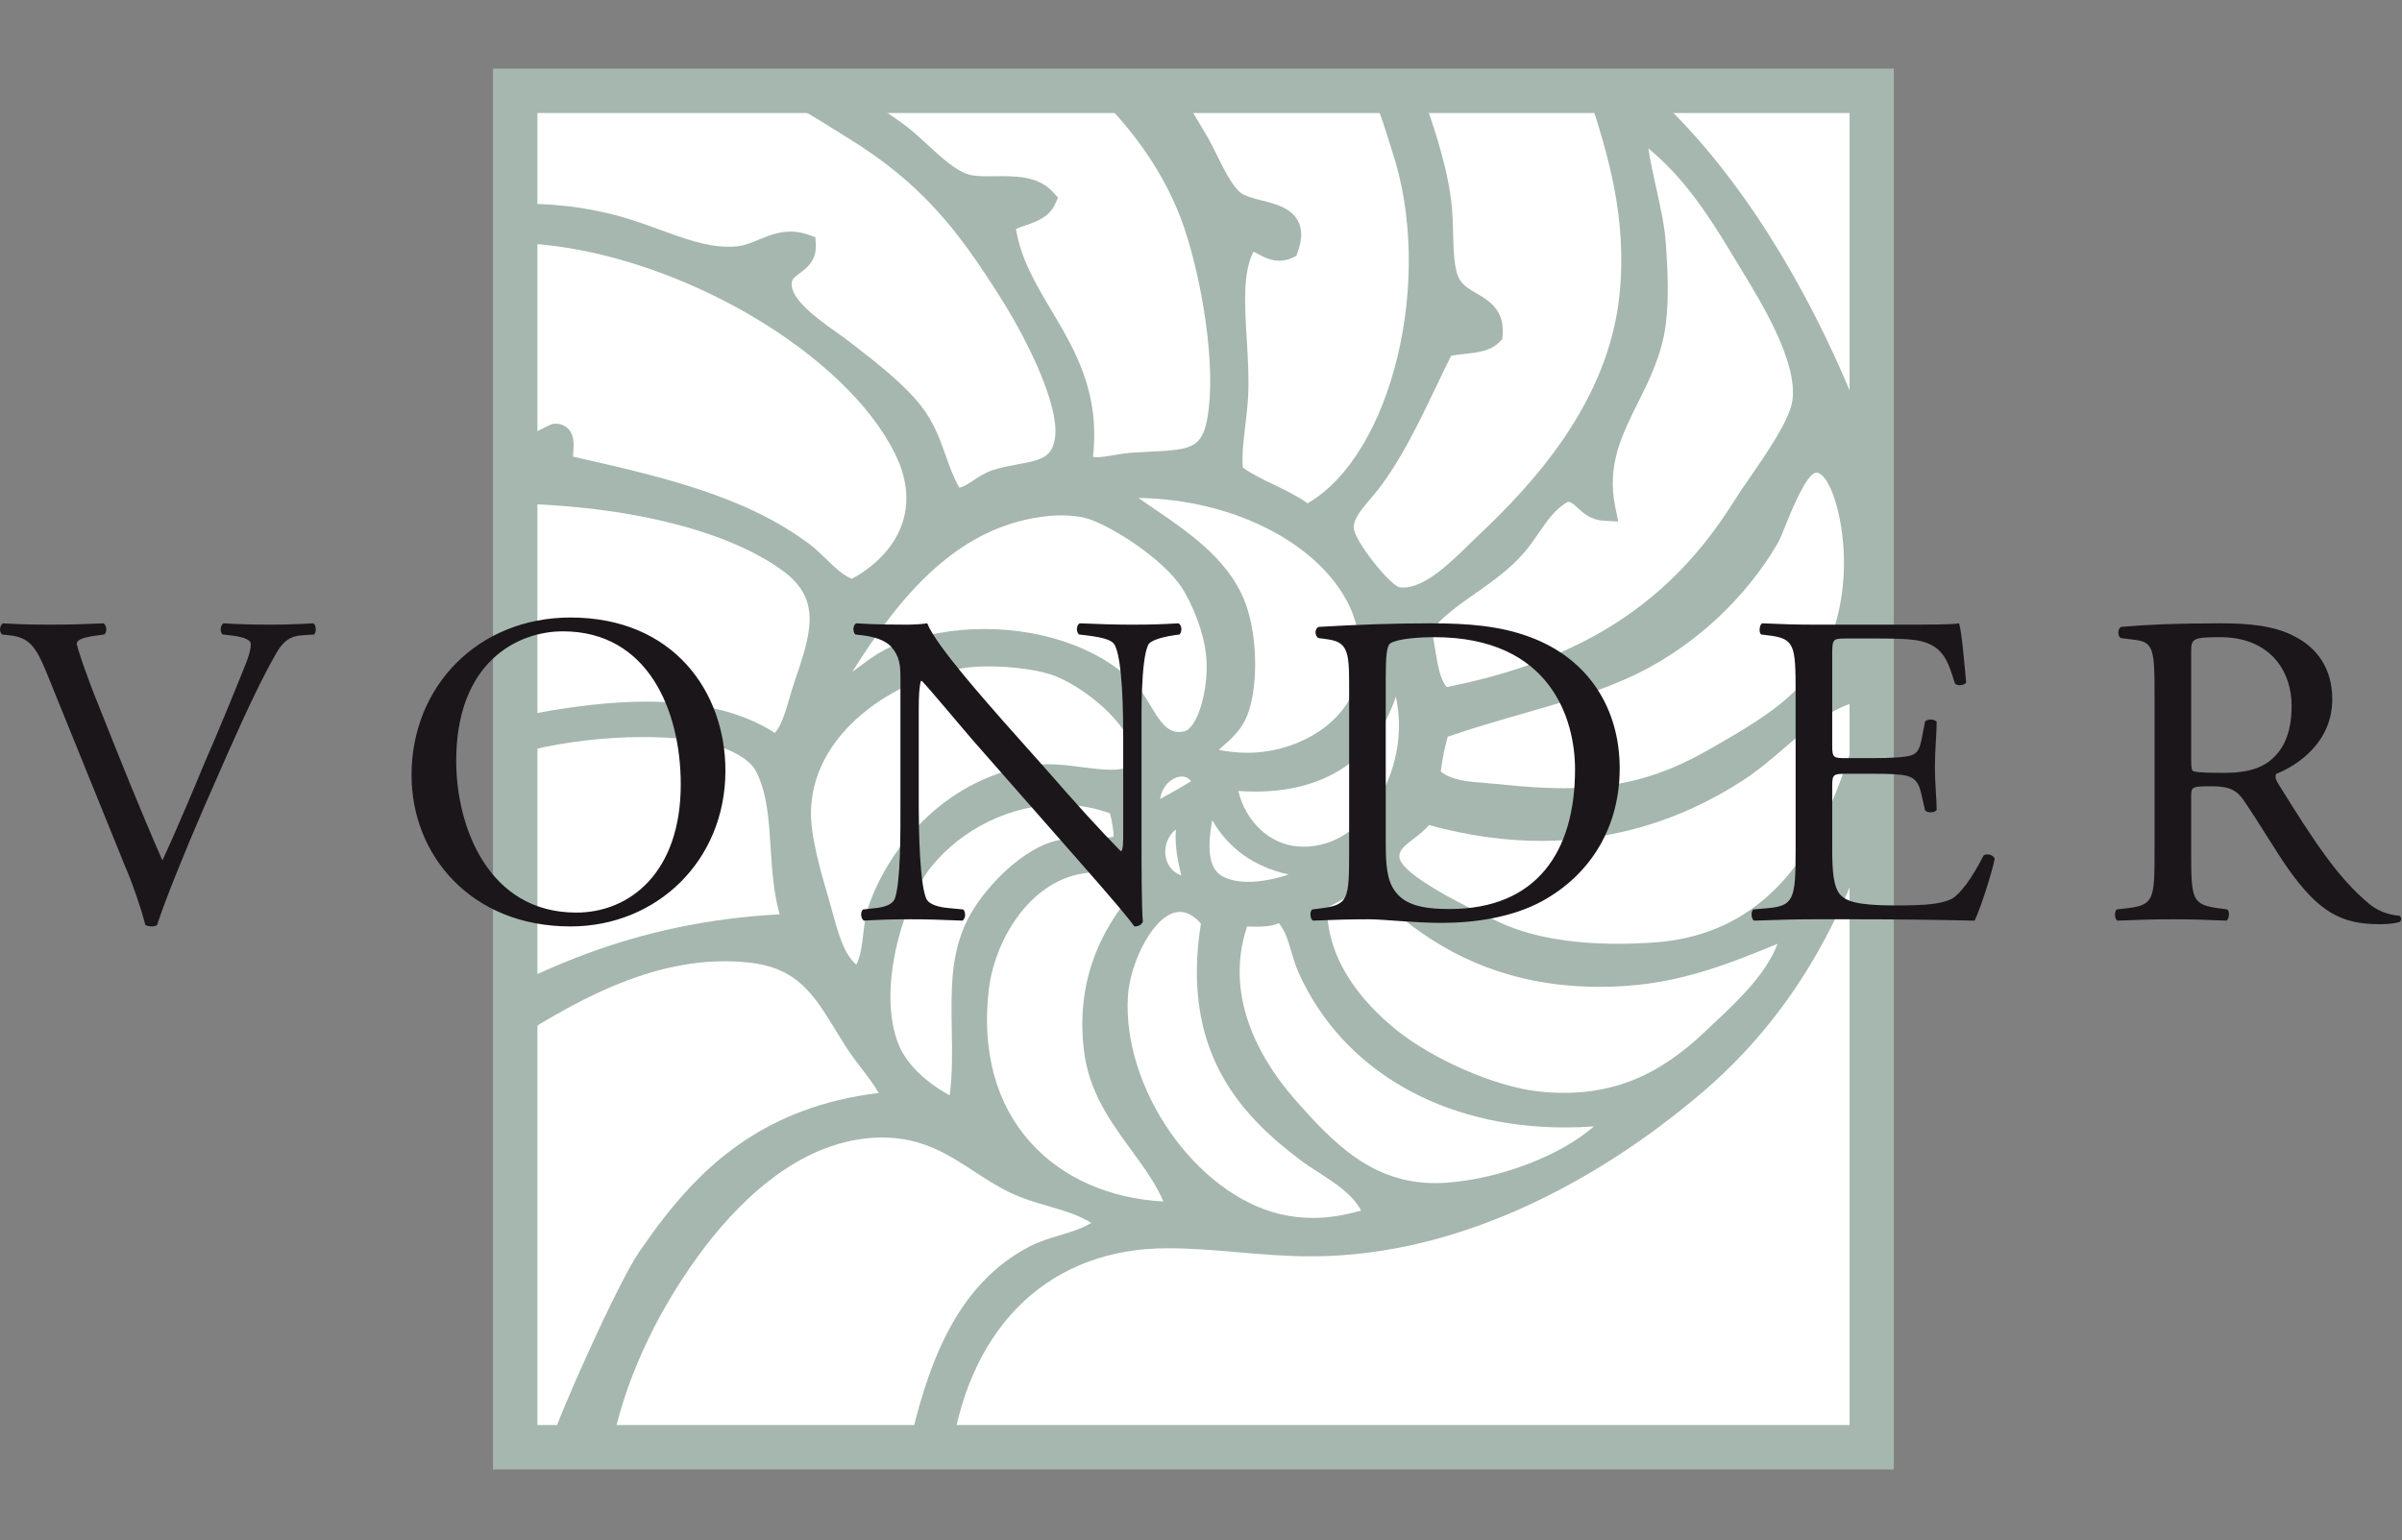
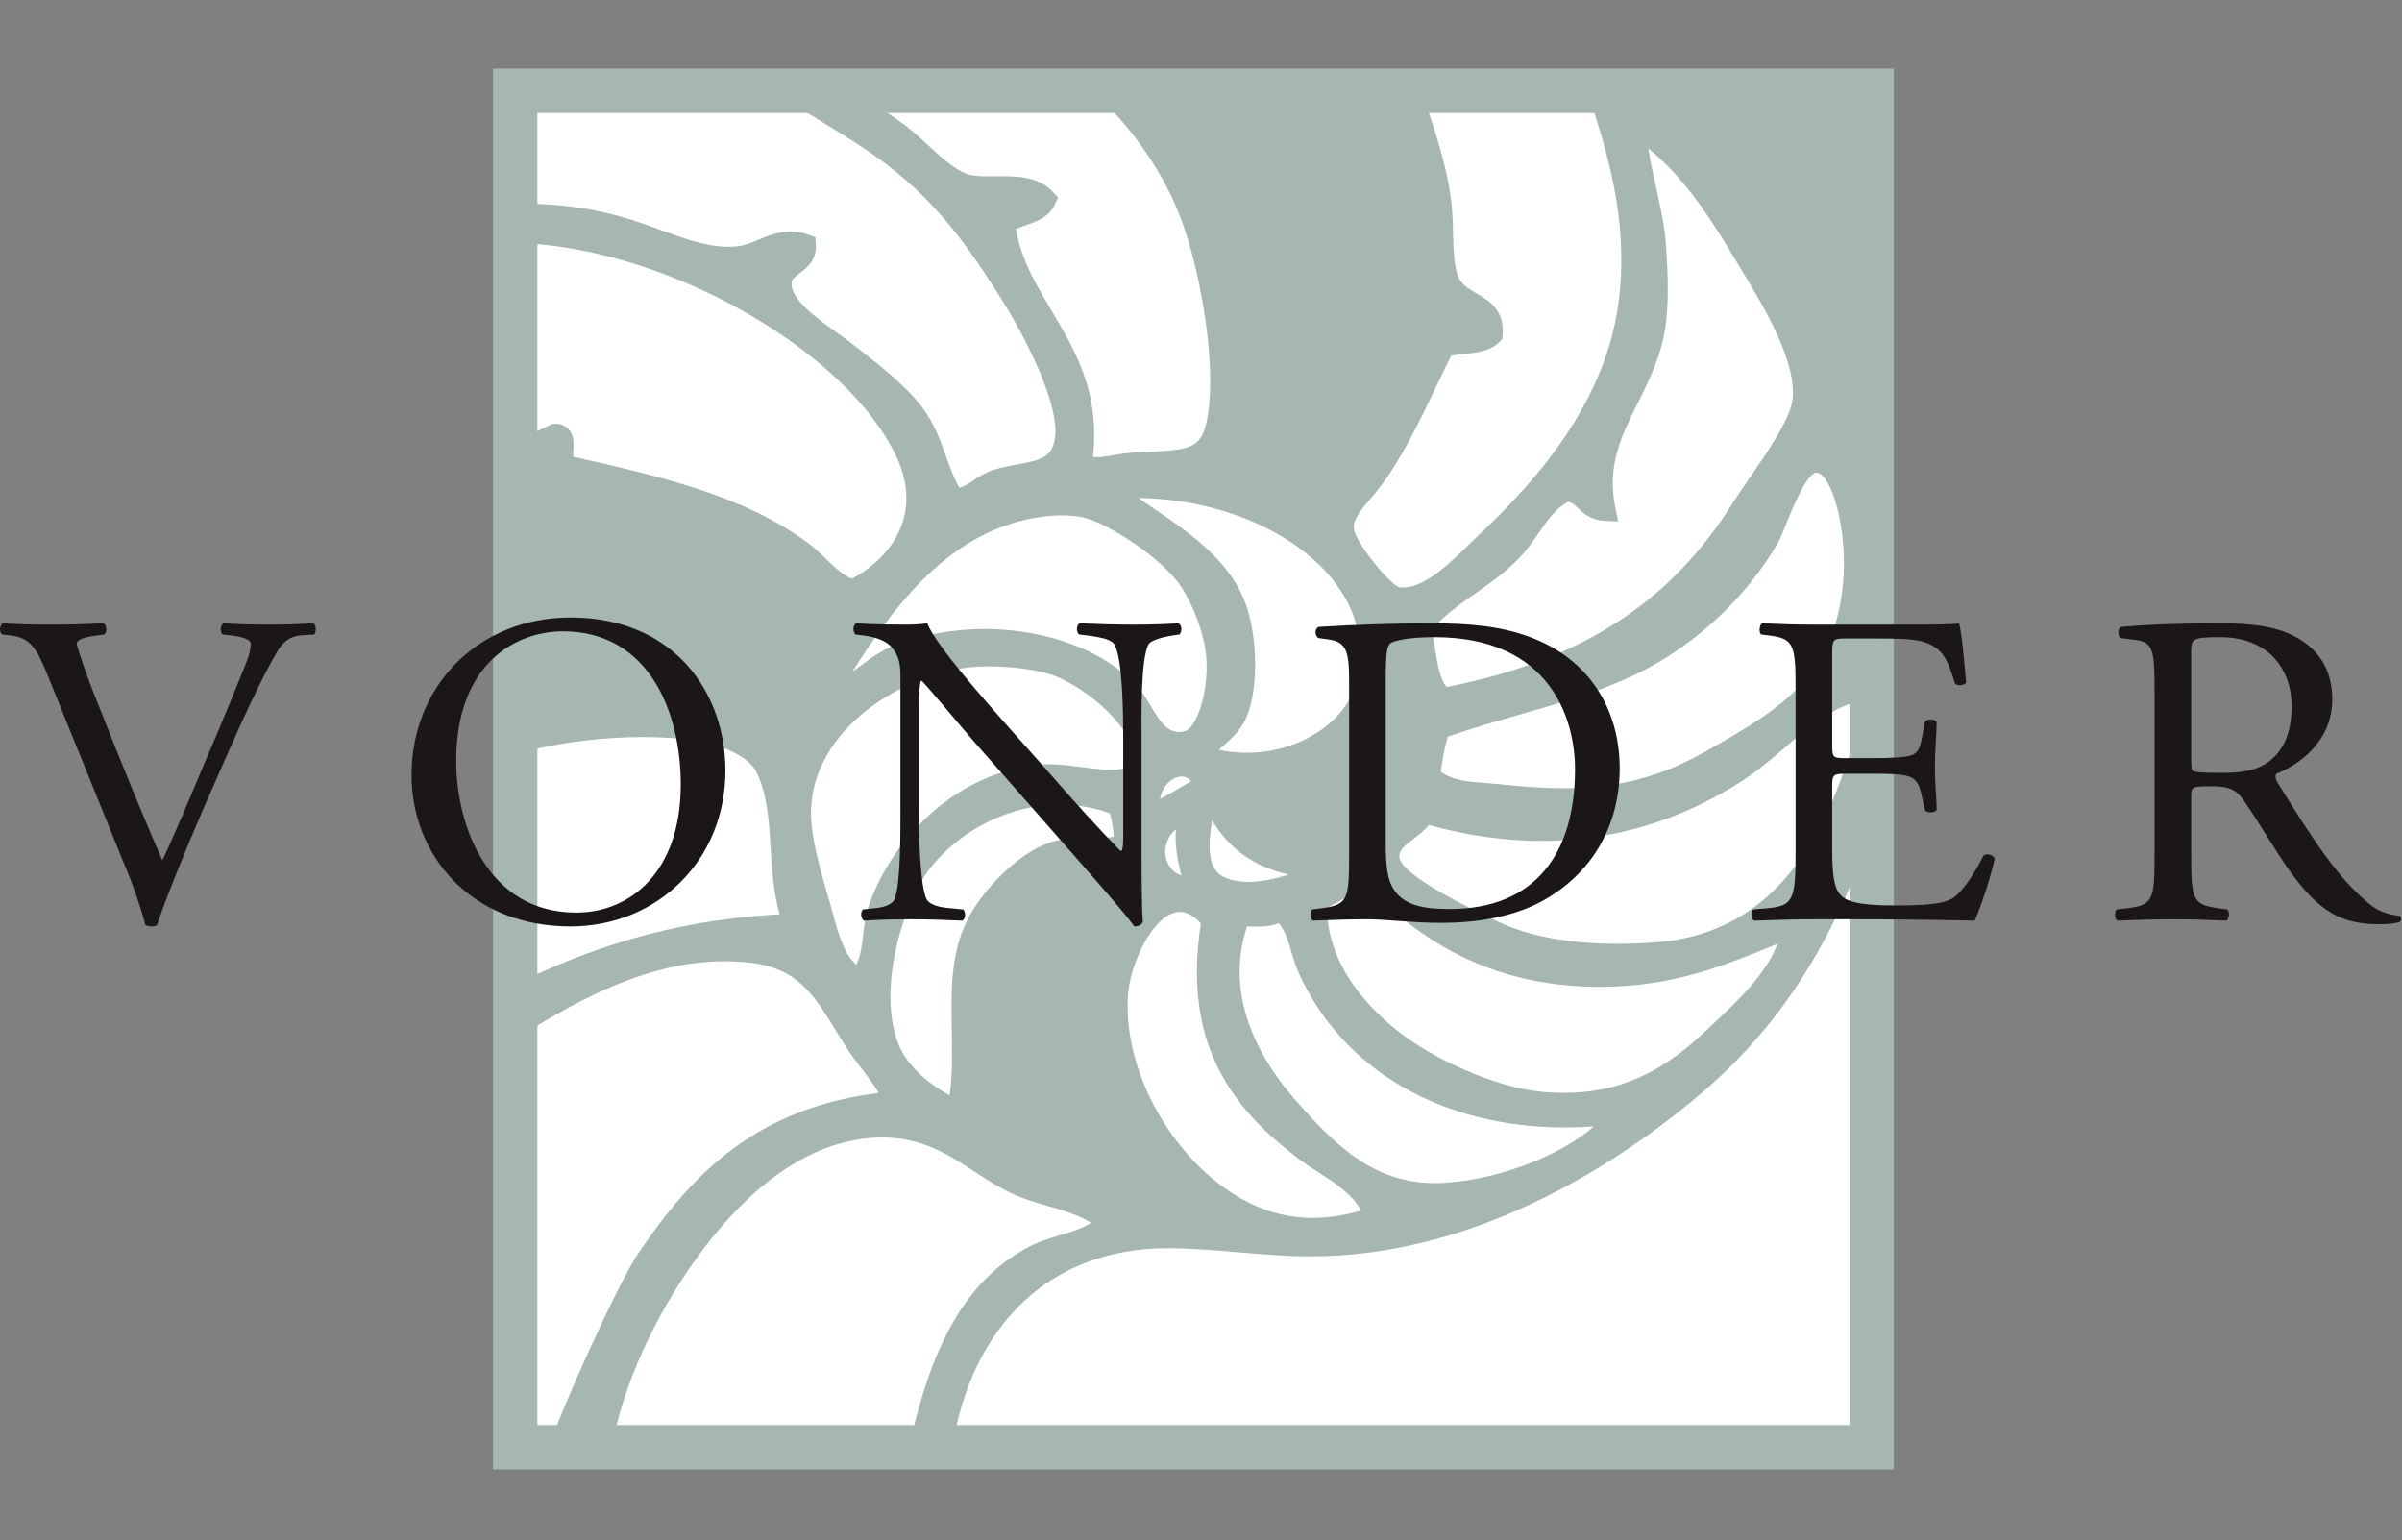
<svg xmlns="http://www.w3.org/2000/svg" width="100%" height="100%" viewBox="0 0 1639 1051" version="1.1" xml:space="preserve" style="fill-rule:evenodd;clip-rule:evenodd;">
  <rect x="0" y="0" width="1639" height="1051" fill="#808080" stroke="none" />
  <g transform="matrix(1,0,0,1,-161.444,-12.198)">
    <g transform="matrix(3.634,0,0,3.634,-102.834,-1576.33)">
      <rect x="169.479" y="454.204" width="254.684" height="254.68" style="fill:rgb(165,183,175);stroke:rgb(165,183,175);stroke-width:8.3px;" />
    </g>
    <g transform="matrix(3.634,0,0,3.634,-102.834,-408.984)">
      <clipPath id="_clip1">
        <rect x="169.478" y="133.006" width="254.684" height="254.68" clip-rule="nonzero" />
      </clipPath>
      <g clip-path="url(#_clip1)">
        <g transform="matrix(1,0,0,1,278.707,133.44)">
          <path d="M0,68.316C-0.275,68.316 -0.529,68.298 -0.758,68.254C0.584,56.136 -4.09,48.277 -8.609,40.671C-11.541,35.732 -14.307,31.068 -15.219,25.466C-14.689,25.207 -14.037,24.986 -13.359,24.752C-11.418,24.086 -9.014,23.263 -7.902,20.839L-7.316,19.566L-8.262,18.531C-10.787,15.777 -14.516,15.55 -17.814,15.55L-20.473,15.566C-21.758,15.566 -23.094,15.527 -24.1,15.226C-26.557,14.503 -29.252,12.015 -31.857,9.613C-33.475,8.125 -34.992,6.722 -36.555,5.615C-38.984,3.886 -41.572,2.089 -44.338,0.355L-43.971,0.355C-40.053,0.355 -36.09,0.394 -32.133,0.429C-28.143,0.464 -24.182,0.5 -20.25,0.5C-12.09,0.5 -5.898,0.341 -0.26,0C4.914,4.982 11.766,12.998 15.717,23.41C19.154,32.476 22.156,48.646 21.01,58.957C20.131,66.769 18.141,66.871 9.766,67.293L6.744,67.457C5.455,67.537 4.227,67.742 3.066,67.941C1.939,68.132 0.879,68.316 0,68.316" style="fill:white;" />
        </g>
        <g transform="matrix(1,0,0,1,318.248,133.092)">
-           <path d="M0,77.328C-1.951,75.937 -4.143,74.883 -6.266,73.859C-8.461,72.805 -10.477,71.836 -12.17,70.603C-12.346,68.154 -12.031,65.551 -11.707,62.805C-11.496,61.027 -11.281,59.234 -11.176,57.402C-10.98,53.832 -11.209,50.113 -11.422,46.51C-11.82,40.041 -12.193,33.973 -10.152,30.057C-9.914,30.176 -9.672,30.308 -9.428,30.437C-8.273,31.062 -6.967,31.769 -5.32,31.769C-4.529,31.769 -3.738,31.598 -2.965,31.258L-2.133,30.89L-1.828,30.045C-0.99,27.73 -0.99,25.848 -1.816,24.285C-3.117,21.836 -6,21.113 -8.543,20.471C-10.049,20.09 -11.602,19.697 -12.498,19.051C-14.066,17.914 -15.709,14.605 -17.027,11.945C-17.758,10.463 -18.467,9.051 -19.154,7.93C-19.559,7.269 -19.945,6.607 -20.328,5.953C-21.182,4.496 -21.988,3.125 -22.854,1.932C-23.162,1.508 -23.561,1.064 -23.99,0.631C-21.527,0.824 -19.076,0.855 -16.91,0.855C-15.357,0.855 -13.777,0.836 -12.156,0.812C-10.285,0.793 -8.648,0.773 -6.973,0.773C-5.812,0.773 -3.918,0.637 -1.711,0.469C1.16,0.258 4.687,0 7.564,0C10.471,0 11.648,0.258 12.094,0.42C12.387,0.949 13.359,3.047 15.568,10.215L15.828,11.039C23.883,35.031 15.891,68.129 0,77.328" style="fill:white;" />
-         </g>
+           </g>
        <g transform="matrix(1,0,0,1,252.853,133.002)">
          <path d="M0,74.5C-1.131,72.484 -1.857,70.43 -2.559,68.441C-3.613,65.453 -4.701,62.363 -7.088,59.246C-10.24,55.137 -15.453,51.09 -19.648,47.836L-20.551,47.139C-21.285,46.566 -22.16,45.943 -23.096,45.277C-26.57,42.805 -31.818,39.066 -31.471,35.965C-31.398,35.352 -31.096,35.045 -29.998,34.23C-28.721,33.293 -26.797,31.869 -26.949,28.852L-27.025,27.441L-28.359,26.973C-29.479,26.578 -30.576,26.387 -31.711,26.387C-34.002,26.387 -35.965,27.203 -37.695,27.92C-38.998,28.461 -40.225,28.973 -41.494,29.127C-42.115,29.203 -42.736,29.234 -43.357,29.234C-47.477,29.234 -51.73,27.686 -56.236,26.035C-57.979,25.4 -59.631,24.797 -61.328,24.25C-67.805,22.16 -74.59,21.141 -82.074,21.141C-86.863,21.141 -91.998,21.566 -97.744,22.434L-97.744,0.861L-67.84,0.861C-64.443,0.861 -61.006,0.66 -57.363,0.441C-53.664,0.219 -49.906,0 -46.225,0C-42.227,0 -38.801,0.273 -35.748,0.824C-32.865,1.352 -28.111,4.32 -23.512,7.191L-21.148,8.664C-7.389,17.133 -0.559,25.555 7.934,39.102C13.389,47.805 18.615,59.127 18,64.811C17.566,68.738 15.521,69.277 10.93,70.102C9.371,70.395 7.871,70.664 6.369,71.152C4.828,71.645 3.672,72.422 2.648,73.105C1.695,73.738 0.91,74.256 0,74.5" style="fill:white;" />
        </g>
        <g transform="matrix(1,0,0,1,336.236,133.864)">
          <path d="M0,92.365C-0.246,92.365 -0.492,92.345 -0.738,92.303C-2.402,92.041 -9.16,83.72 -9.322,81.187C-9.434,79.513 -7.789,77.584 -6.199,75.72C-5.607,75.023 -5.191,74.531 -4.811,74.041C-0.508,68.564 3.008,61.207 6.109,54.724C7.107,52.631 8.039,50.67 8.961,48.842C9.686,48.693 10.504,48.609 11.303,48.521C13.711,48.267 16.352,47.988 18.035,46.263L18.562,45.709L18.627,44.967C19.031,40.219 15.996,38.455 13.787,37.166C12.486,36.408 11.361,35.756 10.633,34.627C9.498,32.871 9.404,29.072 9.328,25.722C9.293,24.314 9.262,22.922 9.158,21.627C8.609,14.342 5.895,6.443 3.908,0.674L3.68,0L34.834,0C38.254,10.64 42.086,22.701 40.582,37.359C38.525,57.457 24.527,72.74 14.18,82.488C13.682,82.955 13.16,83.467 12.602,84.011C8.889,87.65 4.086,92.365 0,92.365" style="fill:white;" />
        </g>
        <g transform="matrix(1,0,0,1,424.158,133.524)">
-           <path d="M0,66.271C-9.934,38.834 -24.57,15.017 -40.66,0.281L-40.738,0.208C-40.738,0.208 -41.082,0 -41.088,0C-39.984,0.044 -38.814,0.107 -37.713,0.177C-36.148,0.267 -34.848,0.339 -33.965,0.339L0,0.339L0,66.271Z" style="fill:white;" />
-         </g>
+           </g>
        <g transform="matrix(1,0,0,1,344.375,143.776)">
          <path d="M0,101.146C-1.283,99.648 -1.723,96.882 -2.191,93.974C-2.385,92.757 -2.584,91.554 -2.838,90.402C-0.521,87.693 2.402,85.64 5.486,83.476C8.625,81.265 11.857,78.992 14.494,75.939C15.502,74.773 16.373,73.507 17.221,72.285C18.902,69.845 20.443,67.609 22.787,66.341C23.455,66.458 23.889,66.835 24.635,67.537C25.643,68.48 27.025,69.765 29.467,69.904L32.203,70.058L31.646,67.367C30.025,59.527 32.865,53.835 35.873,47.802C38.131,43.267 40.436,38.636 41.145,32.878C41.748,28.011 41.482,22.882 41.156,18.048C40.928,14.591 40.107,10.914 39.316,7.355C38.768,4.9 38.215,2.398 37.857,0C43.975,4.982 48.586,11.55 53.479,19.724L54.932,22.121C59.271,29.228 65.83,39.96 64.922,47.24C64.459,50.878 60.064,57.253 56.85,61.912C55.693,63.576 54.686,65.046 53.947,66.224C42.059,85.296 25.406,96.084 0,101.146" style="fill:white;" />
        </g>
        <g transform="matrix(1,0,0,1,232.666,161.616)">
          <path d="M0,62.988C-1.783,62.218 -3.234,60.806 -4.762,59.318C-5.791,58.312 -6.844,57.291 -8.061,56.383C-20.113,47.383 -35.76,43.785 -52.344,40.039C-52.34,39.711 -52.314,39.349 -52.299,39.183C-52.199,37.709 -52.086,36.056 -53.209,34.855C-53.631,34.402 -54.395,33.859 -55.617,33.859L-55.771,33.859L-56.158,33.906L-56.523,34.015C-58.012,34.709 -59.307,35.386 -60.605,36.056C-65.691,38.703 -70.508,41.203 -77.557,41.511L-77.557,3.068C-72.859,1.058 -67.572,0 -62.227,0C-60.912,0 -59.582,0.062 -58.227,0.197C-31.391,2.816 -0.988,20.863 8.172,39.607C13.574,50.664 7.566,58.883 0,62.988" style="fill:white;" />
        </g>
        <g transform="matrix(1,0,0,1,366.389,204.643)">
          <path d="M0,59.275C-3.613,59.275 -7.582,59.027 -12.498,58.488C-13.277,58.408 -14.082,58.347 -14.895,58.285C-17.895,58.062 -20.994,57.828 -23.139,56.156C-22.859,53.894 -22.43,51.738 -21.828,49.597C-16.939,47.918 -12.275,46.578 -7.764,45.283C-0.088,43.08 7.107,41.019 13.91,37.683C24.543,32.464 34.072,23.617 40.051,13.408C40.547,12.566 41.063,11.273 41.719,9.629C44.273,3.23 46.191,0 47.441,0C50.313,0.304 53.408,11.019 52.371,21.136C50.578,38.652 40.293,44.539 27.27,51.988C18.234,57.166 10.33,59.275 0,59.275" style="fill:white;" />
        </g>
        <g transform="matrix(1,0,0,1,306.896,209.408)">
          <path d="M0,47.854C-1.762,47.854 -3.543,47.667 -5.312,47.309C-5.002,47 -4.65,46.692 -4.281,46.368C-2.816,45.063 -1.008,43.465 0.031,40.811C1.973,35.848 1.996,27.118 0.078,20.93C-2.625,12.165 -10.465,6.815 -17.377,2.094C-18.441,1.372 -19.453,0.674 -20.418,0C-2.699,0.239 13.508,8.485 19.168,20.211C21.043,24.098 22.238,30.311 20,36.133C17.375,42.92 8.967,47.854 0,47.854" style="fill:white;" />
        </g>
        <g transform="matrix(1,0,0,1,155.107,253.573)">
-           <path d="M0,-42.762C3.529,-43.01 7.166,-43.145 10.83,-43.145C33.793,-43.145 53.943,-38.375 64.73,-30.391C72.021,-24.987 69.834,-18.553 66.805,-9.658C66.396,-8.438 66.121,-7.508 65.855,-6.576C65.125,-4.071 64.398,-1.555 63.125,-0.028C57.082,-3.934 48.988,-5.918 39.055,-5.918C25.465,-5.918 10.412,-2.246 0,0.383L0,-42.762Z" style="fill:white;" />
-         </g>
+           </g>
        <g transform="matrix(1,0,0,1,294.07,212.684)">
          <path d="M0,40.676C-2.354,40.676 -3.775,38.295 -5.279,35.783C-5.951,34.658 -6.584,33.598 -7.33,32.705C-13.225,25.694 -24.404,21.338 -36.506,21.338C-42.424,21.338 -48.287,22.406 -53.459,24.434C-55.943,25.405 -57.951,26.893 -59.891,28.336C-60.375,28.694 -60.848,29.049 -61.318,29.385C-52.543,15.451 -41.539,1.596 -24.098,0.082C-23.471,0.033 -22.789,0 -22.094,0C-20.381,0 -18.779,0.17 -17.588,0.475C-13.125,1.631 -3.008,8.086 0.559,13.561C2.236,16.143 4.852,21.844 5.178,26.977C5.576,33.071 3.42,40.053 0.99,40.565C0.635,40.635 0.301,40.676 0,40.676" style="fill:white;" />
        </g>
        <g transform="matrix(1,0,0,1,233.518,241.034)">
          <path d="M0,56.039C-2.322,54.039 -3.361,50.248 -4.369,46.574C-4.574,45.816 -4.781,45.074 -4.992,44.344C-6.633,38.777 -8.676,31.85 -8.518,26.973C-8.01,11.277 9.293,1.309 21.592,0.148C22.588,0.051 23.691,0 24.85,0C29.547,0 34.555,0.73 37.309,1.809C43.805,4.357 52.887,12.375 51.797,17.441C51.572,18.48 51.102,19.418 47.832,19.418C46.238,19.418 44.395,19.187 42.443,18.937C40.244,18.654 38.051,18.373 35.961,18.373C35.195,18.373 34.467,18.414 33.764,18.496C17.566,20.482 6.27,33.326 2.258,45.168C1.691,46.838 1.49,48.582 1.299,50.266C1.055,52.363 0.834,54.324 0,56.039" style="fill:white;" />
        </g>
        <g transform="matrix(1,0,0,1,317.551,246.713)">
-           <path d="M0,28.186C-0.375,28.186 -0.762,28.172 -1.148,28.141C-6.447,27.717 -10.893,23.508 -12.318,17.723C-11.25,17.801 -10.205,17.838 -9.186,17.838C4.174,17.838 13.439,11.54 17.268,0C18.639,6.133 17.588,13.051 14.273,18.782C10.828,24.758 5.625,28.186 0,28.186" style="fill:white;" />
-         </g>
+           </g>
        <g transform="matrix(1,0,0,1,376.508,247.443)">
          <path d="M0,45.688C-9.082,45.688 -16.623,44.307 -22.395,41.579L-23.039,41.278C-38.549,34.004 -40.967,30.723 -41.027,29.413C-41.086,28.176 -40.301,27.45 -38.35,25.965C-37.354,25.204 -36.316,24.415 -35.471,23.395C-28.289,25.37 -21.189,26.368 -14.355,26.368C-0.902,26.368 11.803,22.557 23.402,15.055C26.279,13.192 28.838,10.991 31.318,8.86C35.801,5.014 40.053,1.372 45.604,0C45.686,4.219 44.238,8.249 42.949,11.833L42.363,13.485C35.25,33.844 23.613,44.297 6.773,45.444C4.523,45.598 2.262,45.688 0,45.688" style="fill:white;" />
        </g>
        <g transform="matrix(1,0,0,1,155.107,299.856)">
          <path d="M0,-36.6C9.221,-42.045 24.148,-45.545 38.271,-45.545C41.033,-45.545 43.762,-45.413 46.381,-45.151C51.68,-44.621 57.914,-42.366 59.598,-39.077C61.672,-35 61.98,-30.065 62.311,-24.84C62.572,-20.702 62.846,-16.426 64.004,-12.256C36.459,-10.789 16.91,-1.323 0,8.945L0,-36.6Z" style="fill:white;" />
        </g>
        <g transform="matrix(1,0,0,1,251.467,271.611)">
          <path d="M0,116.426C3.705,92.781 18.742,78.697 40.422,78.697C45.121,78.697 49.52,79.082 53.768,79.449C58.174,79.828 62.604,80.211 67.352,80.211C69.043,80.211 70.771,80.164 72.566,80.057C103.15,78.153 128.57,59.994 141.002,49.332C155.437,36.961 165.605,21.17 172.691,0L172.691,116.426L0,116.426Z" style="fill:white;" />
        </g>
        <g transform="matrix(0.722,0.692,0.692,-0.722,289.903,263.352)">
          <path d="M2.271,-1.424C1.556,-0.427 1.334,0.542 1.266,1.126C1.124,2.411 1.518,3.709 2.271,4.43C2.787,4.925 3.421,5.121 4.156,5.014C3.614,3.02 2.987,0.812 2.271,-1.424" style="fill:white;" />
        </g>
        <g transform="matrix(1,0,0,1,251.045,266.995)">
          <path d="M0,54.605C-4.648,52.046 -8.074,48.679 -9.518,45.228C-13.809,34.951 -8.744,18.263 -3.512,11.738C2.299,4.496 11.578,0 20.703,0C23.945,0 27.105,0.554 30.102,1.64C30.498,3.121 30.766,4.851 30.789,6.031C29.193,6.339 27.434,6.345 25.719,6.351C23.322,6.357 21.09,6.367 18.988,7.054C12.75,9.113 6.133,16.084 3.332,21.64C0.145,27.984 0.264,34.904 0.393,42.23C0.465,46.308 0.539,50.496 0,54.605" style="fill:white;" />
        </g>
        <g transform="matrix(0.863,-0.505,-0.505,-0.863,310.037,280.678)">
          <path d="M-2.94,0.763C-4.568,1.716 -5.784,2.827 -6.566,4.055C-8.326,6.848 -5.98,10.597 -2.94,14.203C-2.975,8 -0.546,2.611 4.311,-1.884C1.469,-1.263 -1.028,-0.357 -2.94,0.763" style="fill:white;" />
        </g>
        <g transform="matrix(1,0,0,1,294.539,271.653)">
          <path d="M0,8.662C-2.08,7.885 -2.943,6.082 -3.02,4.453C-3.092,2.916 -2.479,1.146 -1.016,0C-1.273,3.158 -0.602,6.217 0,8.662" style="fill:white;" />
        </g>
        <g transform="matrix(1,0,0,1,291.172,279.645)">
-           <path d="M0,61.877C-10.191,61.336 -19.021,57.42 -24.988,50.756C-31.381,43.619 -34.086,33.795 -32.816,22.348C-31.764,12.885 -25.223,1.943 -15.178,0.287C-13.979,0.1 -12.848,0 -11.811,0C-9.545,0 -6.566,0.467 -4.678,2.557C-10.137,8.783 -16.748,18.627 -14.906,33.643C-13.959,41.361 -9.896,46.924 -5.963,52.314C-3.623,55.523 -1.396,58.576 0,61.877" style="fill:white;" />
-         </g>
+           </g>
        <g transform="matrix(1,0,0,1,366.377,282.283)">
          <path d="M0,38.846C-1.553,38.846 -3.176,38.754 -4.811,38.571C-12.949,37.672 -24.746,32.524 -31.67,26.858C-37.559,22.043 -44.492,14.213 -44.461,4.076L-43.939,3.797C-41.996,2.789 -39.809,1.649 -38.045,0C-36.574,0.371 -34.848,2.002 -33.311,3.453C-32.449,4.266 -31.582,5.075 -30.732,5.776C-20.598,14.063 -9.275,18.344 3.887,18.877C4.875,18.918 5.83,18.934 6.777,18.934C20.068,18.934 29.461,15.231 40.121,10.85C37.887,16.645 32.672,21.539 28.016,25.908L26.426,27.41C18.1,35.319 9.949,38.846 0,38.846" style="fill:white;" />
        </g>
        <g transform="matrix(1,0,0,1,319.203,287.139)">
          <path d="M0,57.475C-2.045,57.475 -4.037,57.243 -6.094,56.76C-21.951,53.039 -35.846,33.065 -34.682,15.661C-34.268,9.475 -29.723,0 -24.902,0C-23.643,0 -22.324,0.727 -20.986,2.172C-24.773,26.016 -13.74,37.965 -2.432,46.52C-1.336,47.344 -0.123,48.133 1.125,48.934C4.26,50.961 7.453,53.024 9.1,56.094C5.666,57.047 2.822,57.475 0,57.475" style="fill:white;" />
        </g>
        <g transform="matrix(1,0,0,1,342.225,289.245)">
          <path d="M0,48.83C-11.746,48.83 -19.02,41.562 -26.648,32.781C-31.939,26.687 -40.004,14.496 -35.34,0.642L-33.527,0.672C-32.086,0.672 -30.615,0.578 -29.375,0C-28.16,1.519 -27.633,3.309 -27.029,5.348C-26.643,6.672 -26.25,7.996 -25.658,9.32C-17.484,27.519 1.195,38.377 24.316,38.377C26.104,38.377 27.937,38.312 29.785,38.18C23.643,43.57 12.445,47.957 2.262,48.746C1.492,48.801 0.738,48.83 0,48.83" style="fill:white;" />
        </g>
        <g transform="matrix(1,0,0,1,155.107,296.414)">
          <path d="M0,91.623L0,23.709C2.973,22.006 6.15,19.947 9.502,17.775C21.746,9.842 36.916,0 53.707,0C55.16,0 56.621,0.08 58.1,0.232C67.324,1.178 70.381,6.182 74.613,13.1C74.613,13.1 75.842,15.107 76.379,15.947C77.328,17.437 78.361,18.795 79.391,20.139C80.563,21.666 81.682,23.131 82.613,24.736C61.449,27.281 50.205,38.24 42.75,47.584C40.967,49.822 39.307,52.189 37.701,54.482C33.582,60.377 22.125,86.297 21.412,89.443C21.256,90.139 21.092,90.861 20.936,91.623L0,91.623Z" style="fill:white;" />
        </g>
        <g transform="matrix(1,0,0,1,187.5,329.508)">
          <path d="M0,58.529C2.227,46.509 8.002,33.654 16.354,22.193C23.332,12.627 34.662,1.013 49.061,0.06C49.705,0.013 50.326,0 50.932,0C58.391,0 63.35,3.236 68.141,6.369C70.191,7.701 72.307,9.082 74.596,10.216C77.047,11.425 79.592,12.166 82.049,12.881C84.959,13.732 87.727,14.541 90.127,16.037C88.359,17.121 86.311,17.736 84.162,18.381C82.314,18.935 80.404,19.509 78.619,20.427C64.586,27.677 59.305,42.951 55.799,58.529L0,58.529Z" style="fill:white;" />
        </g>
      </g>
    </g>
    <g transform="matrix(3.634,0,0,3.634,-102.834,-1576.33)">
      <rect x="169.479" y="454.204" width="254.684" height="254.68" style="fill:none;stroke:rgb(165,183,175);stroke-width:8.3px;" />
    </g>
    <g transform="matrix(3.634,0,0,3.634,246.652,475.029)">
      <path d="M0,35.211C1.51,38.732 2.936,42.84 3.855,46.361C4.277,46.525 4.695,46.611 5.117,46.611C5.449,46.611 5.785,46.525 6.037,46.361C7.463,41.92 11.402,32.193 14.754,24.479L19.283,14.17C23.057,5.619 26.322,-1.174 28.672,-5.113C29.762,-6.873 31.018,-7.879 33.031,-8.045L35.545,-8.213C35.965,-8.635 35.965,-9.977 35.377,-10.31C32.611,-10.143 30.012,-10.059 27.246,-10.059C24.061,-10.059 20.875,-10.143 18.529,-10.31C17.941,-9.977 17.773,-8.717 18.361,-8.213L19.871,-8.045C22.805,-7.709 23.641,-7.041 23.641,-6.451C23.641,-5.869 23.557,-4.943 22.887,-3.182C21.465,0.42 17.605,9.893 15.092,15.594C13.246,20.037 9.643,28.672 7.043,34.205C2.852,24.647 -1.004,15.006 -4.863,5.283C-7.459,-1.088 -8.885,-5.617 -9.053,-6.451C-8.969,-7.127 -8.297,-7.631 -5.113,-8.045L-3.855,-8.213C-3.27,-8.717 -3.438,-9.977 -4.021,-10.31C-7.545,-10.143 -10.479,-10.059 -14.168,-10.059C-17.77,-10.059 -20.453,-10.143 -22.887,-10.31C-23.555,-9.893 -23.639,-8.717 -23.055,-8.213L-21.545,-8.045C-17.939,-7.631 -16.682,-5.869 -14.754,-1.174L0,35.211ZM83.672,46.611C99.854,46.611 112.762,34.291 112.762,17.354C112.762,2.6 103.037,-11.4 83.672,-11.4C66.404,-11.4 53.826,1.426 53.826,18.193C53.826,33.283 65.063,46.611 83.672,46.611M84.762,44.012C68.248,44.012 62.213,27.92 62.213,15.51C62.213,-2.852 73.529,-8.803 82.246,-8.803C98.26,-8.803 104.377,6.119 104.377,19.953C104.377,36.467 94.822,44.012 84.762,44.012M190.895,10.982C190.895,7.127 190.727,-3.268 192.152,-6.285C192.488,-6.955 194.164,-7.631 196.848,-8.045L198.02,-8.213C198.523,-8.717 198.523,-9.893 197.852,-10.31C195,-10.143 192.822,-10.059 189.219,-10.059C186.031,-10.059 183.182,-10.143 179.326,-10.31C178.654,-10.059 178.57,-8.717 179.158,-8.213L180.582,-8.045C183.937,-7.631 185.279,-7.127 185.779,-6.369C187.371,-3.857 187.455,7.045 187.455,10.982L187.455,28.924C187.455,30.686 187.455,32.023 187.121,32.445L186.955,32.445C183.012,28.424 178.822,23.811 173.121,17.27L164.988,8.131C162.307,5.029 152.332,-6.037 150.656,-10.31C149.562,-10.143 148.137,-10.059 146.797,-10.059C145.289,-10.059 140.846,-10.059 137.326,-10.31C136.654,-9.977 136.654,-8.717 137.158,-8.213L138.582,-8.045C140.594,-7.795 142.605,-7.209 143.779,-6.037C145.541,-4.107 145.625,-2.348 145.625,-0.002L145.625,24.229C145.625,28.252 145.707,38.481 144.535,41.498C144.115,42.42 142.775,43.006 140.846,43.178L138.582,43.428C138.078,43.93 138.164,45.102 138.75,45.522C141.686,45.354 143.947,45.268 147.469,45.268C150.57,45.268 153.504,45.354 157.277,45.522C157.863,45.102 157.947,44.096 157.443,43.428L154.848,43.178C152.75,43.006 151.156,42.502 150.57,41.584C149.23,39.066 149.062,28.17 149.062,24.229L149.062,5.951C149.062,3.44 149.145,1.508 149.48,0.502L149.646,0.502C151.408,2.35 157.109,9.221 159.373,11.822L178.822,33.955C186.115,42.252 188.545,45.186 189.553,46.611C190.475,46.611 190.979,46.193 191.145,45.69C190.895,43.508 190.895,33.535 190.895,31.018L190.895,10.982ZM229.875,32.697C229.875,41.498 229.709,42.502 224.846,43.178L222.918,43.428C222.414,43.93 222.584,45.268 223.082,45.522C227.025,45.354 230.043,45.268 233.564,45.268C236.496,45.268 241.863,45.943 247.229,45.943C253.686,45.943 260.559,44.854 266.008,41.92C275.564,36.721 280.68,27.582 280.68,16.936C280.68,5.869 274.979,-3.685 263.658,-7.795C258.211,-9.807 252.258,-10.31 245.215,-10.31C238.09,-10.31 231.303,-10.059 224.172,-9.639C223.336,-9.303 223.422,-7.961 224.094,-7.545L225.936,-7.293C229.457,-6.789 229.875,-5.029 229.875,0.84L229.875,32.697ZM236.75,-0.166C236.75,-3.939 236.916,-6.037 237.59,-6.537C238.258,-7.041 240.941,-7.709 245.887,-7.709C267.852,-7.709 272.295,7.881 272.295,17.104C272.295,32.697 265,43.344 248.738,43.344C243.455,43.344 240.27,42.502 238.428,39.904C237,37.893 236.75,35.211 236.75,30.768L236.75,-0.166ZM313.709,32.697C313.709,41.498 313.287,42.756 308.508,43.178L305.742,43.428C305.242,43.93 305.406,45.268 305.91,45.522C310.859,45.354 313.709,45.268 317.312,45.268L324.855,45.268C332.318,45.268 339.783,45.354 347.324,45.522C348.414,43.26 350.508,36.805 351.098,33.869C350.762,33.113 349.59,32.865 349,33.283C346.82,37.639 344.559,40.576 343.047,41.416C341.207,42.336 338.773,42.674 332.318,42.674C324.941,42.674 323.184,41.75 322.176,40.742C320.834,39.318 320.582,36.467 320.582,32.023L320.582,20.205C320.582,18.022 320.834,17.94 323.348,17.94L328.211,17.94C331.48,17.94 333.492,18.022 334.668,18.359C336.344,18.779 336.93,20.037 337.264,21.547L338.02,24.816C338.436,25.32 339.863,25.32 340.199,24.732C340.199,22.885 339.863,19.701 339.863,16.684C339.863,13.496 340.199,10.229 340.199,8.217C339.863,7.627 338.436,7.627 338.02,8.131L337.348,11.572C336.93,13.666 336.344,14.17 335.336,14.504C334.328,14.842 331.732,15.006 328.211,15.006L323.348,15.006C320.834,15.006 320.582,15.006 320.582,12.662L320.582,-4.107C320.582,-7.293 320.582,-7.459 323.098,-7.459L329.133,-7.459C332.822,-7.459 335.504,-7.377 337.264,-6.955C341.623,-5.869 342.379,-2.934 343.637,1.006C344.055,1.508 345.396,1.344 345.734,0.84C345.396,-2.852 344.893,-8.887 344.389,-10.31C343.383,-10.059 338.436,-10.059 333.074,-10.059L317.312,-10.059C313.875,-10.059 311.025,-10.143 307.422,-10.31C306.918,-10.059 306.748,-8.549 307.252,-8.213L308.594,-8.045C313.539,-7.459 313.709,-6.201 313.709,2.516L313.709,32.697ZM381.109,32.697C381.109,41.498 380.939,42.588 376.076,43.178L373.984,43.428C373.48,44.012 373.648,45.268 374.154,45.522C378.092,45.354 381.109,45.268 384.631,45.268C387.982,45.268 390.836,45.354 394.605,45.522C395.109,45.268 395.277,43.846 394.773,43.428L393.012,43.178C388.148,42.502 387.982,41.498 387.982,32.697L387.982,22.133C387.982,20.373 388.148,20.291 391.926,20.291C395.277,20.291 396.619,21.125 397.875,22.971C400.475,26.744 403.914,32.527 406.09,35.631C412.041,44.096 416.318,46.193 423.443,46.193C425.037,46.193 426.379,46.025 427.133,45.772C427.551,45.44 427.469,44.768 427.047,44.6C424.785,44.434 422.687,43.508 421.264,42.252C415.562,37.475 411.121,30.768 404.418,19.953C403.996,19.285 403.574,18.443 403.996,17.94C408.186,16.264 414.477,11.908 414.477,3.943C414.477,-1.926 411.543,-5.699 407.516,-7.795C403.662,-9.893 398.715,-10.31 393.516,-10.31C385.299,-10.31 379.516,-10.059 374.822,-9.639C374.154,-9.303 374.154,-7.961 374.738,-7.545L377.418,-7.209C380.857,-6.789 381.109,-5.365 381.109,2.6L381.109,32.697ZM387.982,-5.029C387.982,-7.377 388.234,-7.709 393.432,-7.709C402.738,-7.709 406.848,-1.424 406.848,5.199C406.848,10.897 404.916,13.834 402.654,15.594C400.223,17.44 397.035,17.774 394.018,17.774C389.742,17.774 388.486,17.607 388.234,17.354C387.982,17.018 387.982,16.098 387.982,14.588L387.982,-5.029Z" style="fill:rgb(26,22,25);fill-rule:nonzero;" />
    </g>
  </g>
</svg>